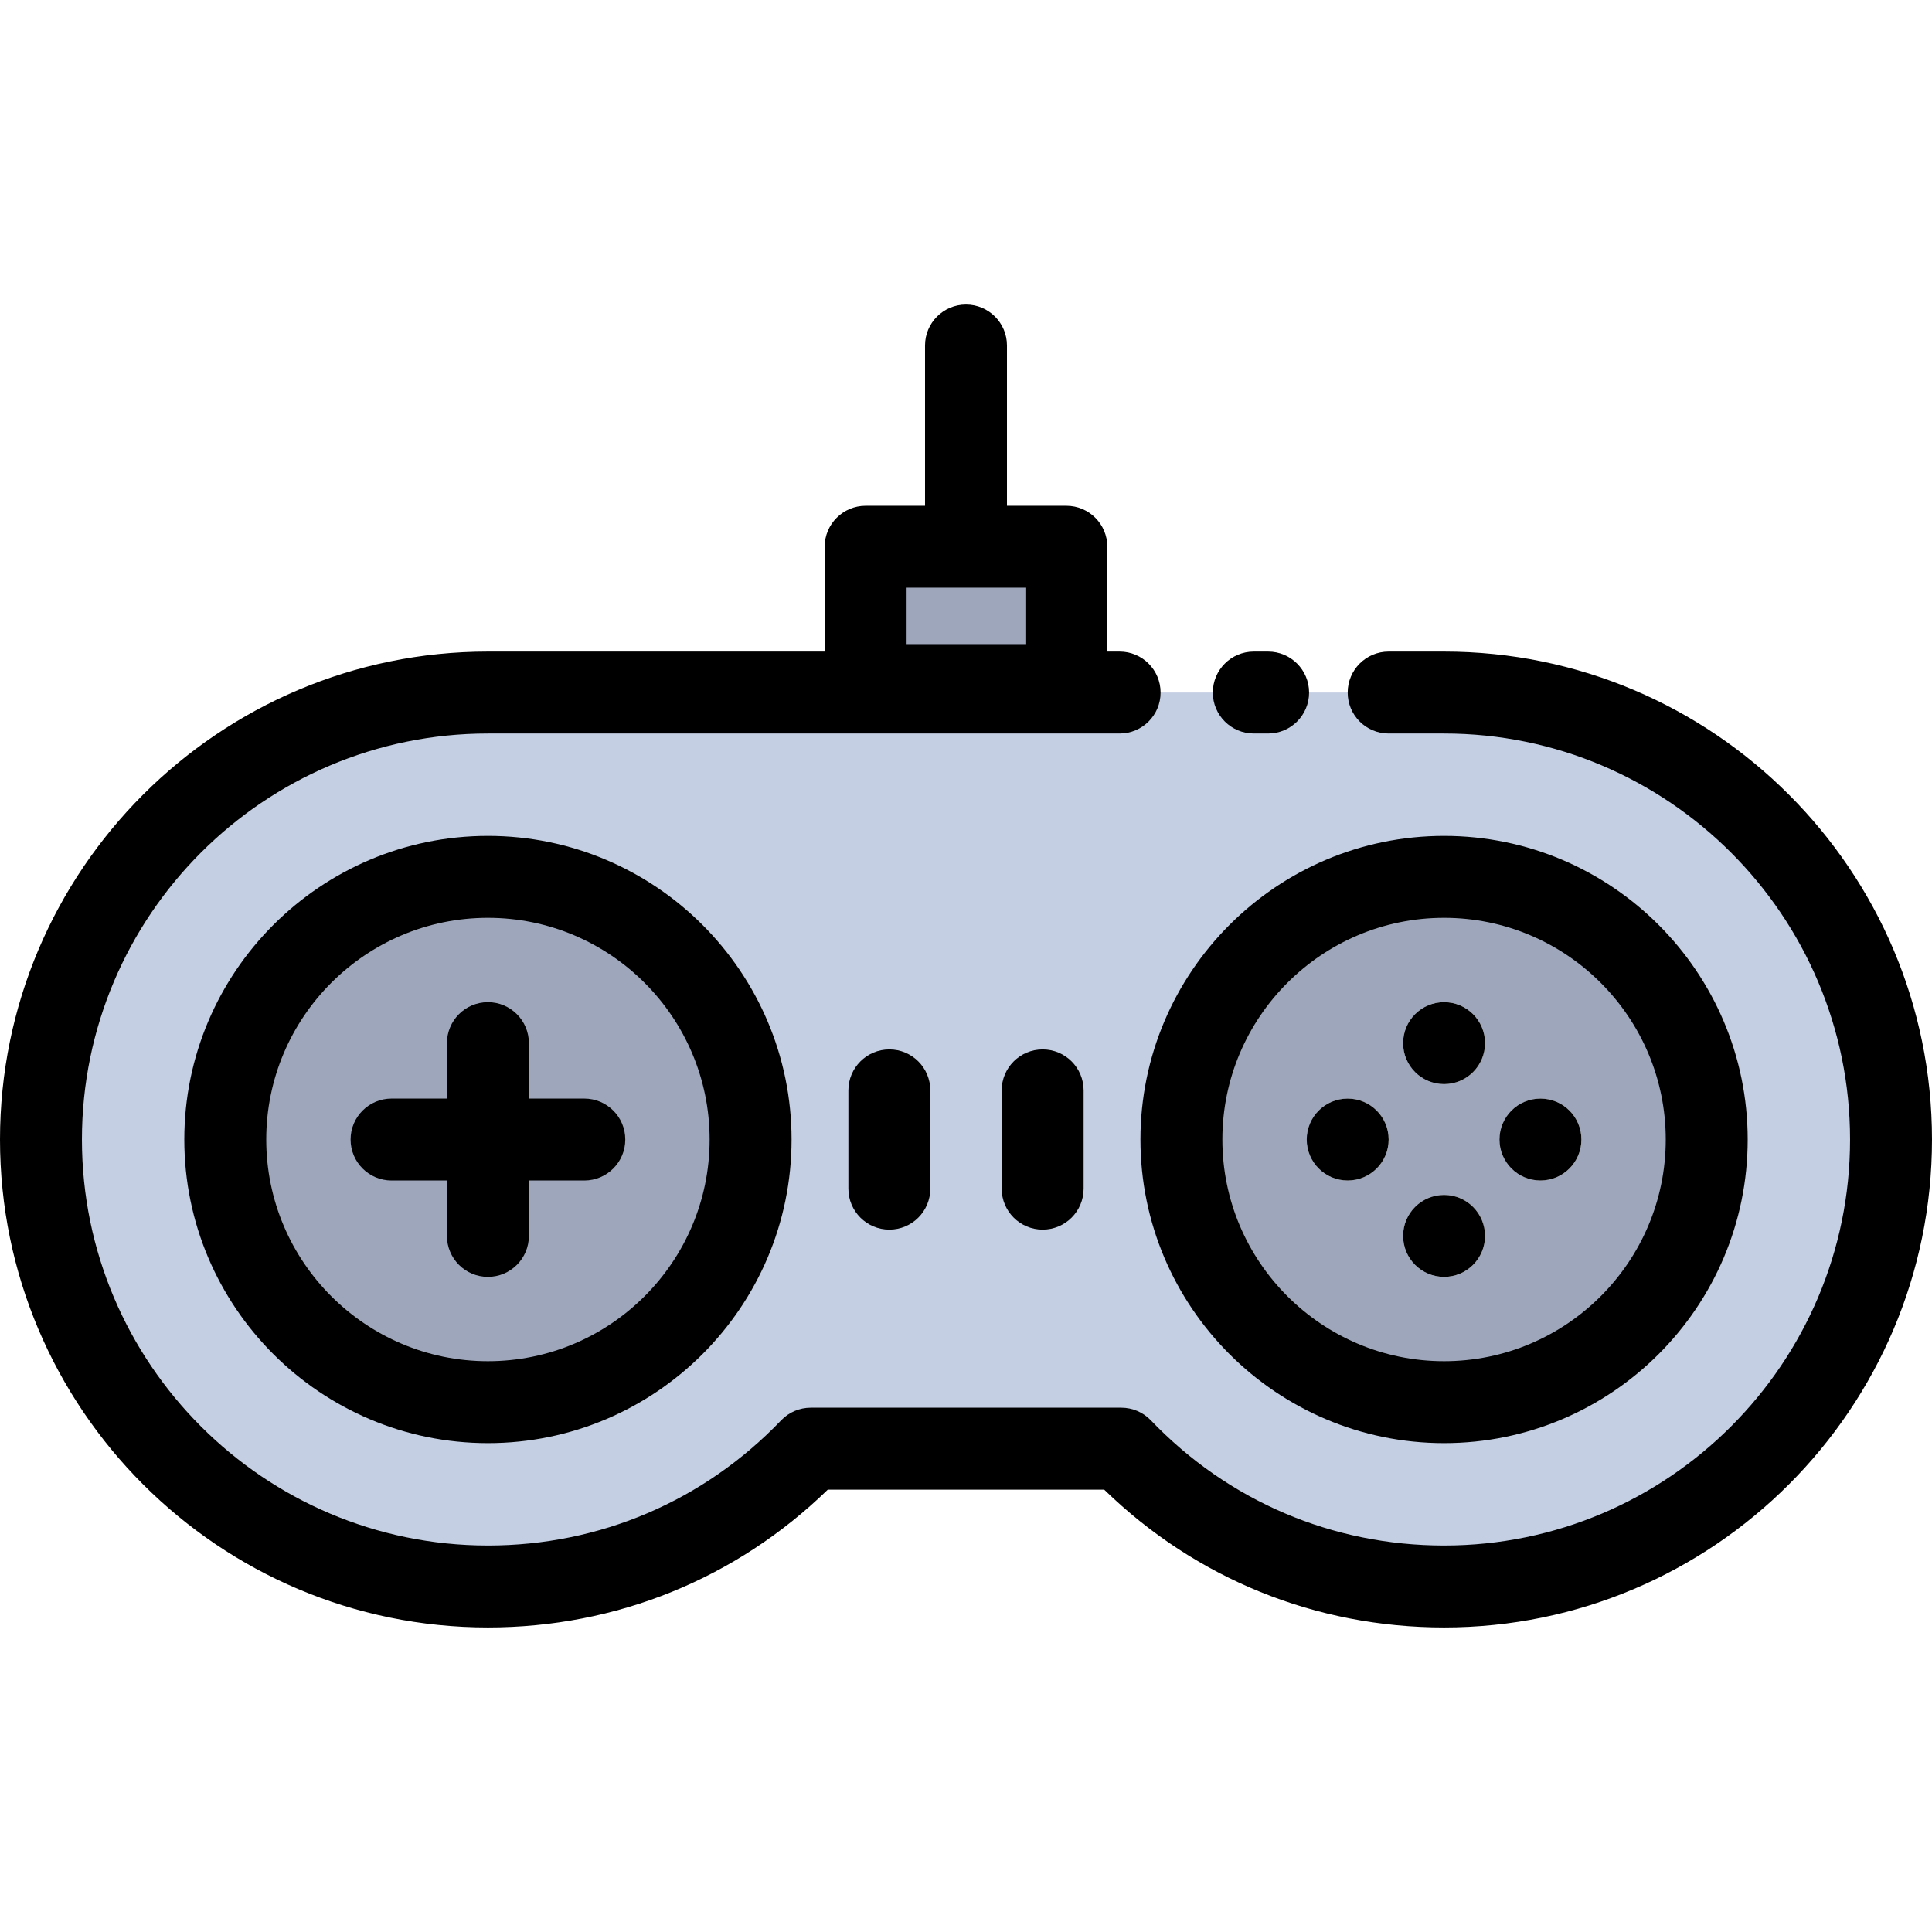
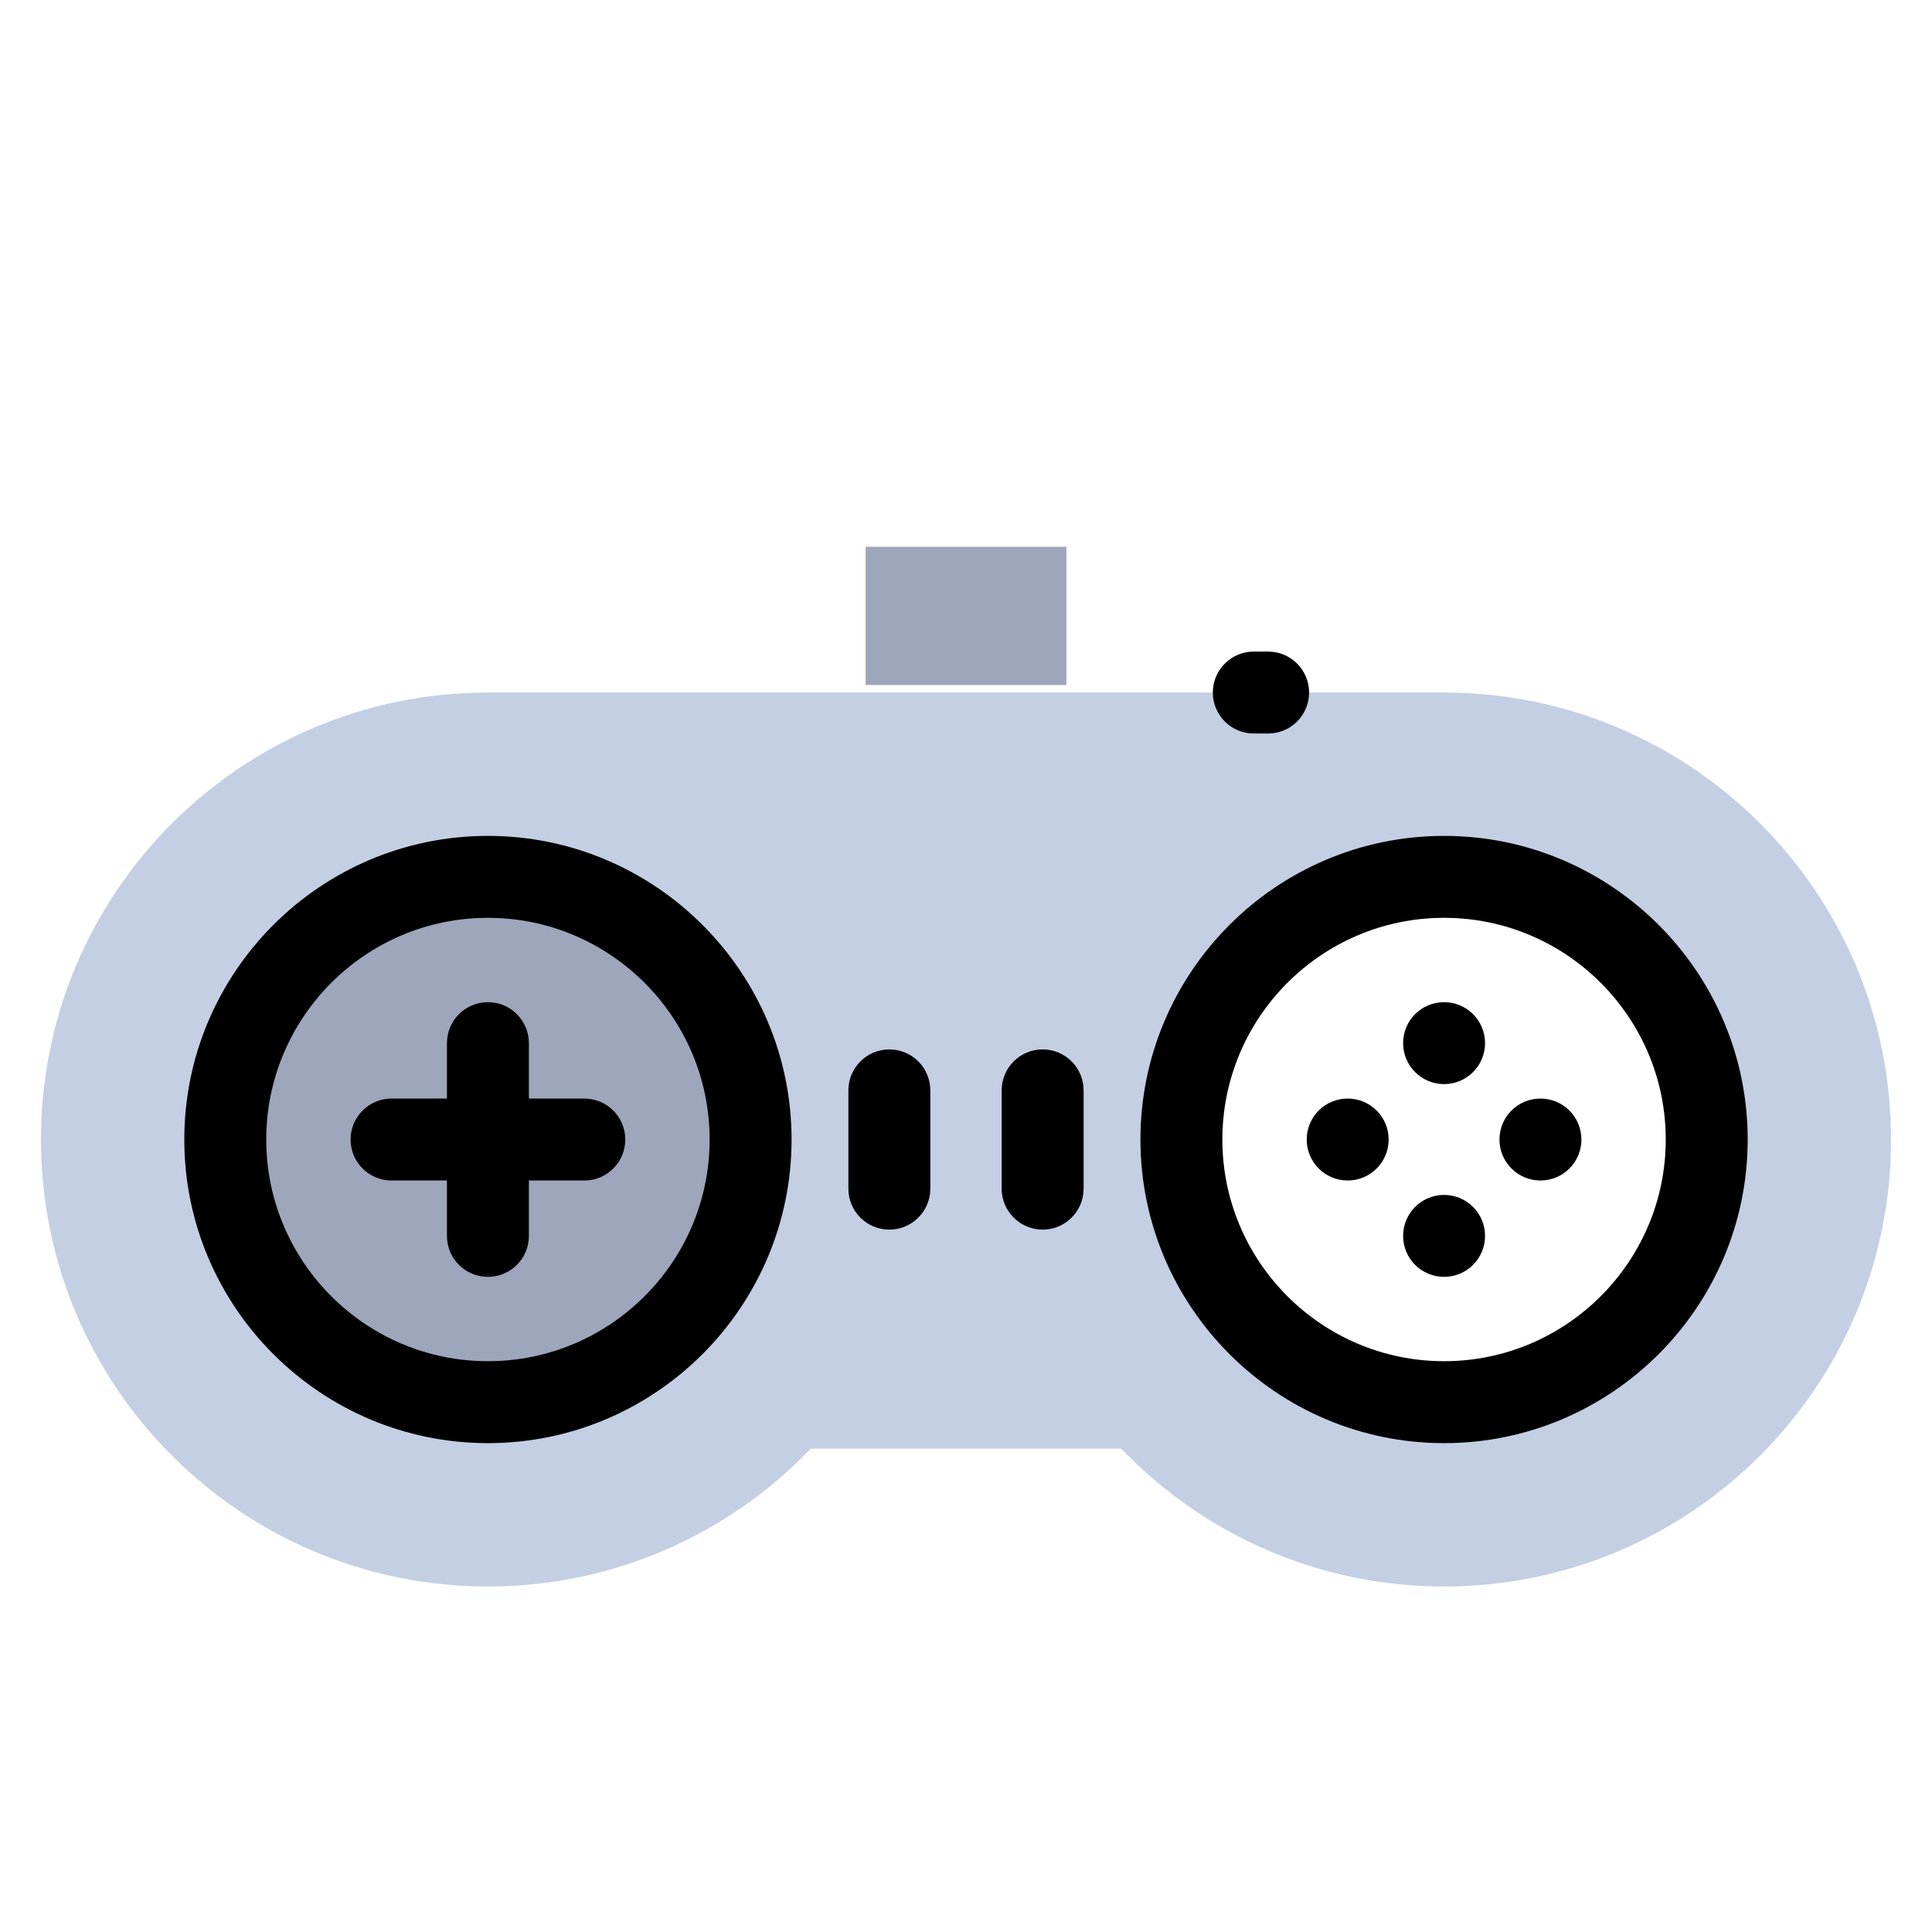
<svg xmlns="http://www.w3.org/2000/svg" version="1.1" id="Layer_1" x="0px" y="0px" viewBox="0 0 512.001 512.001" style="enable-background:new 0 0 512.001 512.001;" xml:space="preserve">
  <path style="fill:#C4CFE3;" d="M382.697,183.532c65.411,0,118.446,53.035,118.446,118.457c0,65.411-53.035,118.446-118.446,118.446  c-33.634,0-63.989-14.016-85.55-36.522h-82.293c-21.561,22.506-51.917,36.522-85.55,36.522  c-65.411,0-118.446-53.035-118.446-118.446c0-65.422,53.035-118.457,118.446-118.457H382.697z M452.299,301.989  c0-38.443-31.169-69.613-69.602-69.613c-38.443,0-69.613,31.169-69.613,69.613c0,38.433,31.169,69.602,69.613,69.602  C421.13,371.591,452.299,340.422,452.299,301.989z M198.916,301.989c0-38.443-31.169-69.613-69.613-69.613  c-38.433,0-69.602,31.169-69.602,69.613c0,38.433,31.169,69.602,69.602,69.602C167.746,371.591,198.916,340.422,198.916,301.989z" />
  <g>
-     <path style="fill:#9DA6BA;" d="M382.697,232.376c38.433,0,69.602,31.169,69.602,69.613c0,38.433-31.169,69.602-69.602,69.602   c-38.443,0-69.613-31.169-69.613-69.602C313.084,263.546,344.254,232.376,382.697,232.376z M419.089,301.989   c0-6.004-4.853-10.857-10.857-10.857c-5.993,0-10.857,4.853-10.857,10.857c0,5.993,4.864,10.857,10.857,10.857   C414.236,312.846,419.089,307.982,419.089,301.989z M393.554,276.444c0-6.004-4.864-10.857-10.857-10.857   c-6.004,0-10.857,4.853-10.857,10.857c0,5.993,4.853,10.857,10.857,10.857C388.69,287.3,393.554,282.436,393.554,276.444z    M393.554,327.524c0-5.993-4.864-10.857-10.857-10.857c-6.004,0-10.857,4.864-10.857,10.857c0,6.004,4.853,10.857,10.857,10.857   C388.69,338.381,393.554,333.528,393.554,327.524z M368.008,301.989c0-6.004-4.864-10.857-10.857-10.857   c-6.004,0-10.857,4.853-10.857,10.857c0,5.993,4.853,10.857,10.857,10.857C363.144,312.846,368.008,307.982,368.008,301.989z" />
    <rect x="229.401" y="144.893" style="fill:#9DA6BA;" width="53.198" height="36.652" />
    <path style="fill:#9DA6BA;" d="M129.303,232.376c38.443,0,69.613,31.169,69.613,69.613c0,38.433-31.169,69.602-69.613,69.602   c-38.433,0-69.602-31.169-69.602-69.602C59.701,263.546,90.87,232.376,129.303,232.376z" />
  </g>
  <path d="M408.232,312.846c6.004,0,10.857-4.864,10.857-10.857c0-6.004-4.853-10.857-10.857-10.857  c-5.993,0-10.857,4.853-10.857,10.857C397.375,307.982,402.239,312.846,408.232,312.846z" />
  <path d="M382.697,287.3c5.993,0,10.857-4.864,10.857-10.857c0-6.004-4.864-10.857-10.857-10.857  c-6.004,0-10.857,4.853-10.857,10.857C371.841,282.436,376.693,287.3,382.697,287.3z" />
  <path d="M382.697,338.381c5.993,0,10.857-4.853,10.857-10.857c0-5.993-4.864-10.857-10.857-10.857  c-6.004,0-10.857,4.864-10.857,10.857C371.841,333.528,376.693,338.381,382.697,338.381z" />
  <path d="M357.151,312.846c5.993,0,10.857-4.864,10.857-10.857c0-6.004-4.864-10.857-10.857-10.857  c-6.004,0-10.857,4.853-10.857,10.857C346.295,307.982,351.148,312.846,357.151,312.846z" />
  <path d="M118.446,276.444v14.689h-14.678c-5.996,0-10.857,4.861-10.857,10.857c0,5.995,4.861,10.857,10.857,10.857h14.678v14.678  c0,5.996,4.861,10.857,10.857,10.857c5.996,0,10.857-4.861,10.857-10.857v-14.678h14.689c5.996,0,10.857-4.862,10.857-10.857  c0-5.996-4.861-10.857-10.857-10.857h-14.689v-14.689c0-5.996-4.861-10.857-10.857-10.857  C123.307,265.587,118.446,270.447,118.446,276.444z" />
  <path d="M224.831,288.961v26.045c0,5.996,4.861,10.857,10.857,10.857c5.996,0,10.857-4.861,10.857-10.857v-26.045  c0-5.996-4.861-10.857-10.857-10.857C229.691,278.105,224.831,282.965,224.831,288.961z" />
  <path d="M265.456,288.961v26.045c0,5.996,4.861,10.857,10.857,10.857s10.857-4.861,10.857-10.857v-26.045  c0-5.996-4.861-10.857-10.857-10.857C270.317,278.105,265.456,282.965,265.456,288.961z" />
  <path d="M48.844,301.989c0,44.365,36.094,80.458,80.459,80.458c44.371,0,80.47-36.093,80.47-80.458  c0-44.371-36.098-80.47-80.47-80.47C84.937,221.52,48.844,257.618,48.844,301.989z M188.059,301.989  c0,32.392-26.358,58.744-58.756,58.744c-32.392,0-58.745-26.352-58.745-58.744c0-32.398,26.352-58.756,58.745-58.756  C161.7,243.233,188.059,269.591,188.059,301.989z" />
  <path d="M302.228,301.989c0,44.365,36.098,80.458,80.47,80.458c44.365,0,80.459-36.093,80.459-80.458  c0-44.371-36.094-80.47-80.459-80.47C338.326,221.52,302.228,257.618,302.228,301.989z M382.697,243.233  c32.392,0,58.745,26.358,58.745,58.756c0,32.392-26.352,58.744-58.745,58.744c-32.398,0-58.756-26.352-58.756-58.744  C323.941,269.591,350.299,243.233,382.697,243.233z" />
  <path d="M332.268,194.389h3.8c5.996,0,10.857-4.861,10.857-10.857c0-5.996-4.861-10.857-10.857-10.857h-3.8  c-5.996,0-10.857,4.861-10.857,10.857C321.411,189.528,326.272,194.389,332.268,194.389z" />
-   <path d="M129.303,431.292c34.018,0,65.818-12.932,90.07-36.522h73.255c24.251,23.589,56.051,36.522,90.07,36.522  c71.298,0,129.303-58.005,129.303-129.303c0-71.304-58.005-129.314-129.303-129.314h-14.689c-5.996,0-10.857,4.861-10.857,10.857  c0,5.995,4.861,10.857,10.857,10.857h14.689c59.325,0,107.589,48.27,107.589,107.6c0,59.325-48.264,107.589-107.589,107.589  c-29.617,0-57.216-11.783-77.711-33.176c-2.048-2.138-4.88-3.346-7.84-3.346h-82.293c-2.961,0-5.792,1.208-7.84,3.346  c-20.495,21.393-48.094,33.176-77.711,33.176c-59.325,0-107.589-48.264-107.589-107.589c0-59.331,48.264-107.6,107.589-107.6h167.41  c5.996,0,10.857-4.862,10.857-10.857c0-5.996-4.861-10.857-10.857-10.857h-3.257v-27.782c0-5.996-4.861-10.857-10.857-10.857  h-15.742V91.566c0-5.996-4.861-10.857-10.857-10.857s-10.857,4.861-10.857,10.857v42.471h-15.742  c-5.996,0-10.857,4.861-10.857,10.857v27.782h-89.242C58.005,172.676,0,230.685,0,301.989C0,373.287,58.005,431.292,129.303,431.292  z M240.258,155.75h31.484v14.939h-31.484V155.75z" />
  <g>
</g>
  <g>
</g>
  <g>
</g>
  <g>
</g>
  <g>
</g>
  <g>
</g>
  <g>
</g>
  <g>
</g>
  <g>
</g>
  <g>
</g>
  <g>
</g>
  <g>
</g>
  <g>
</g>
  <g>
</g>
  <g>
</g>
</svg>